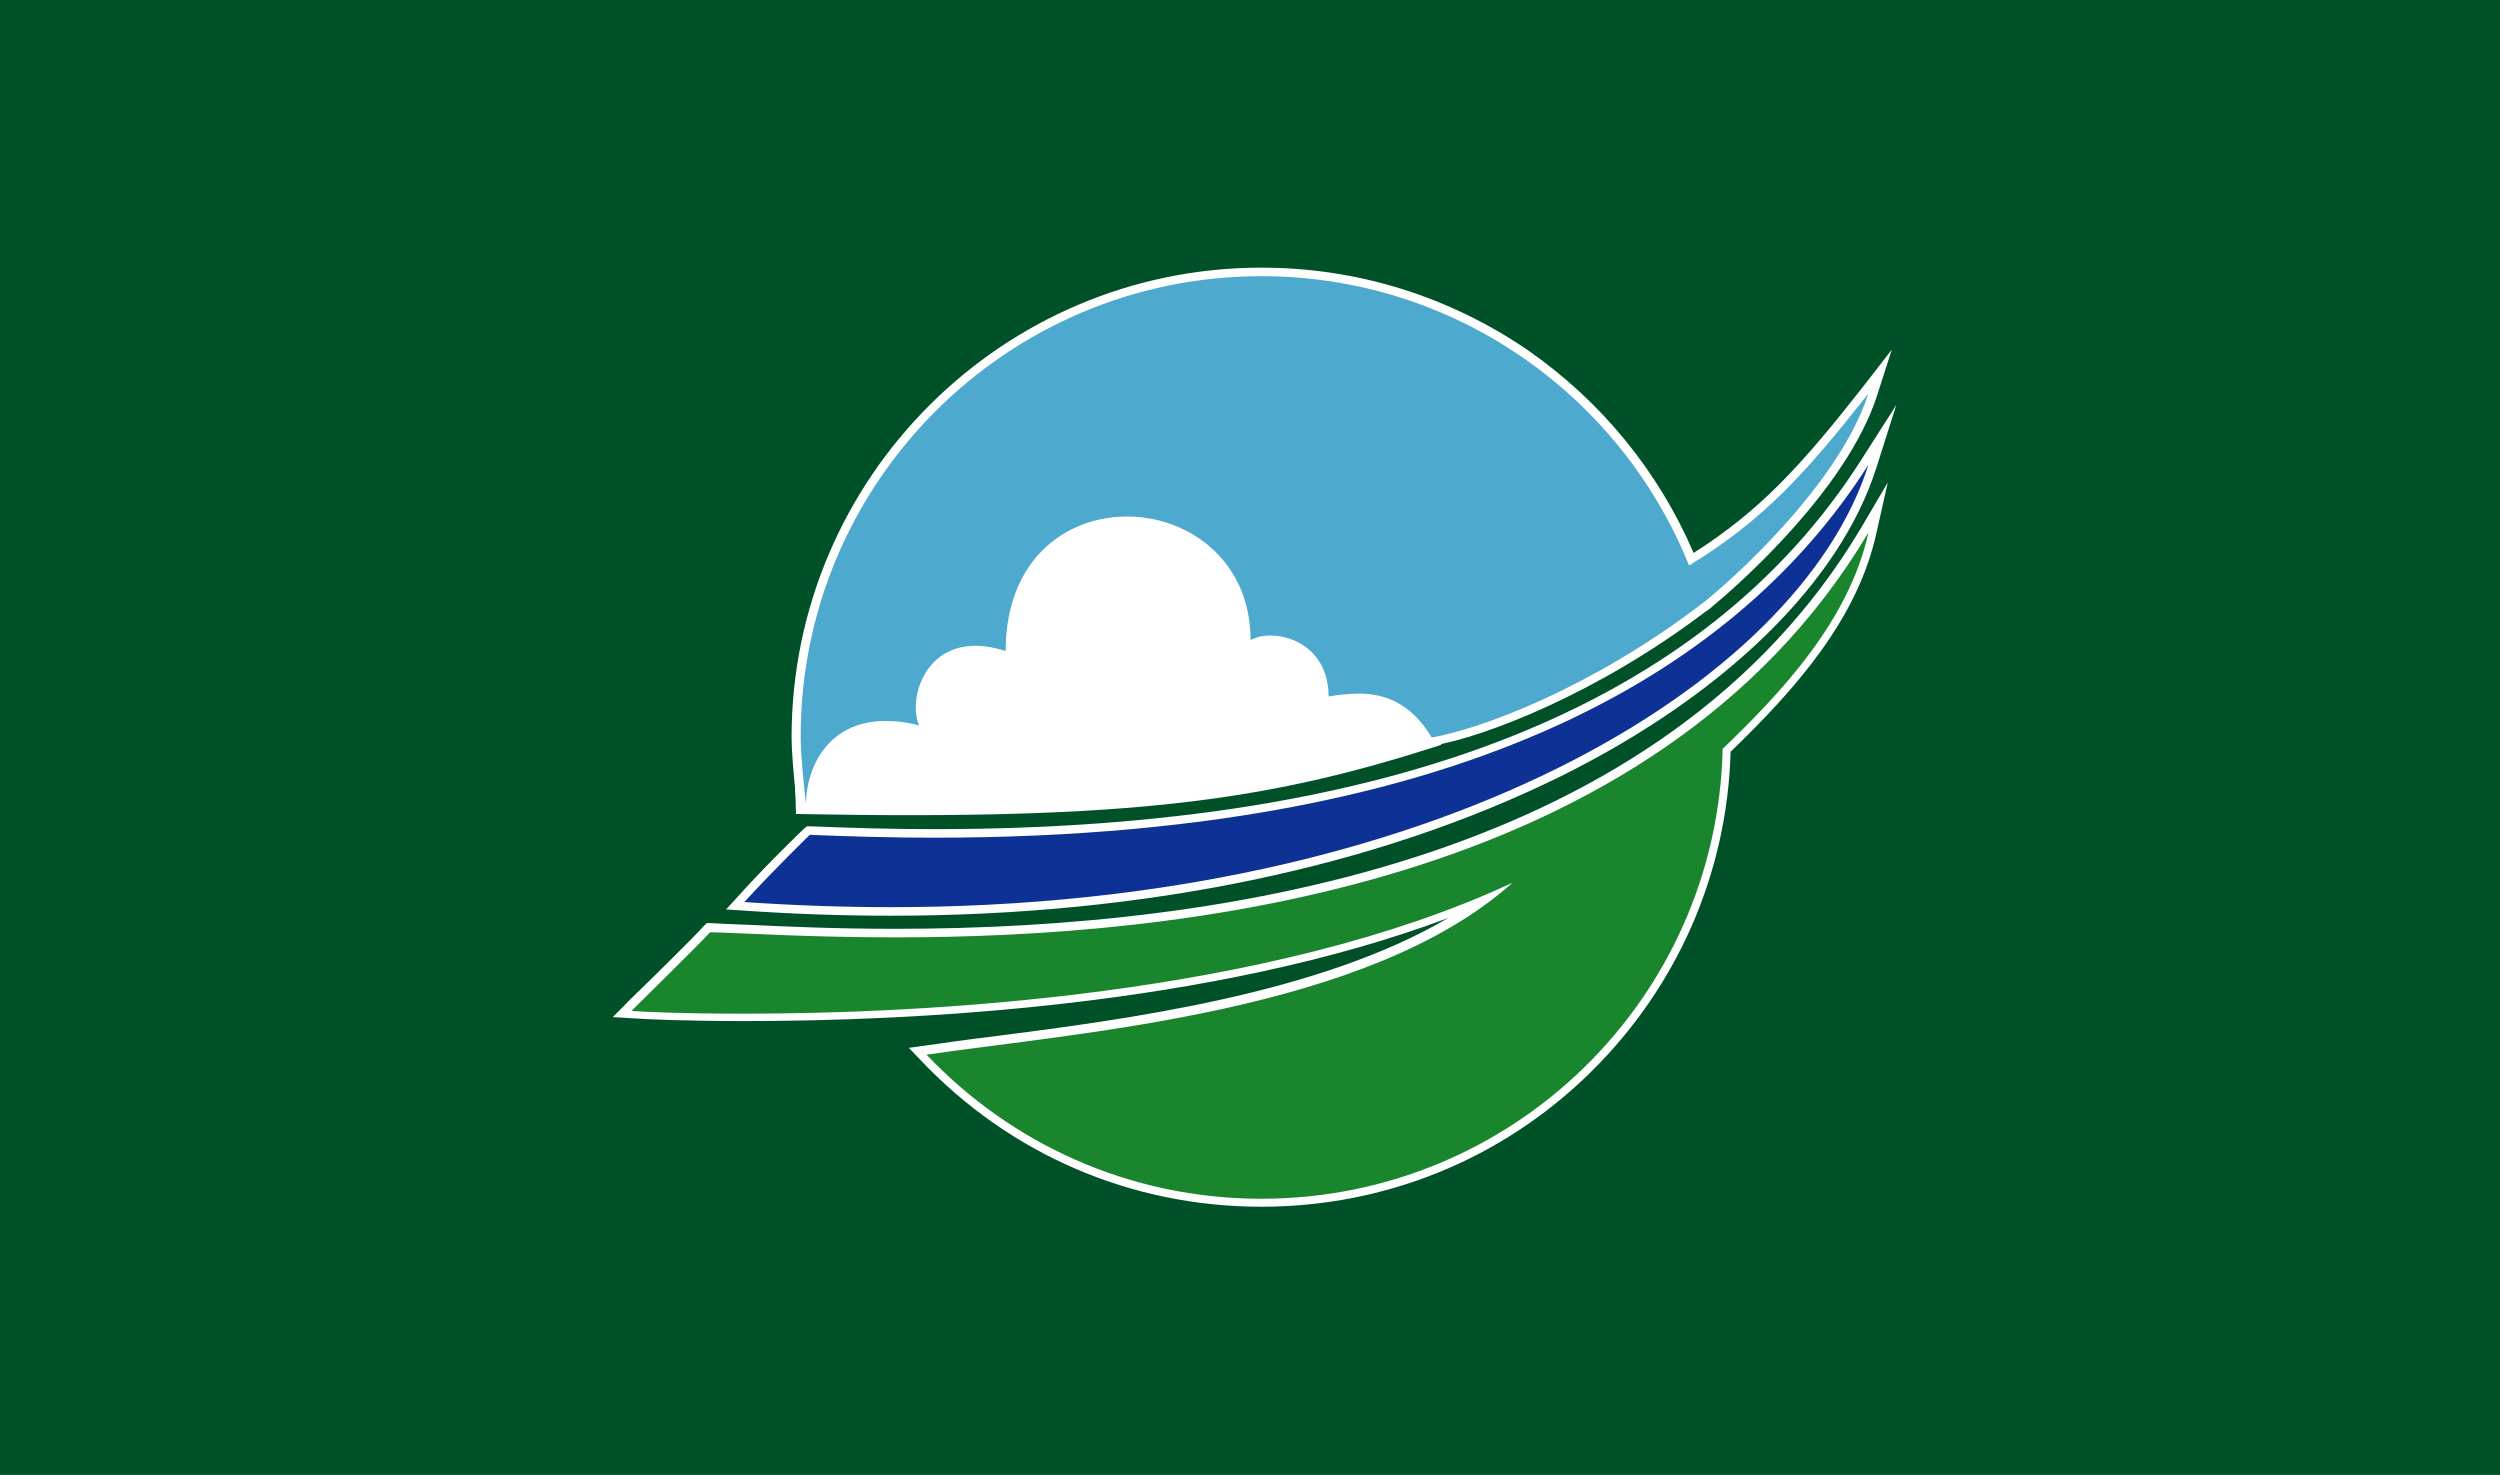
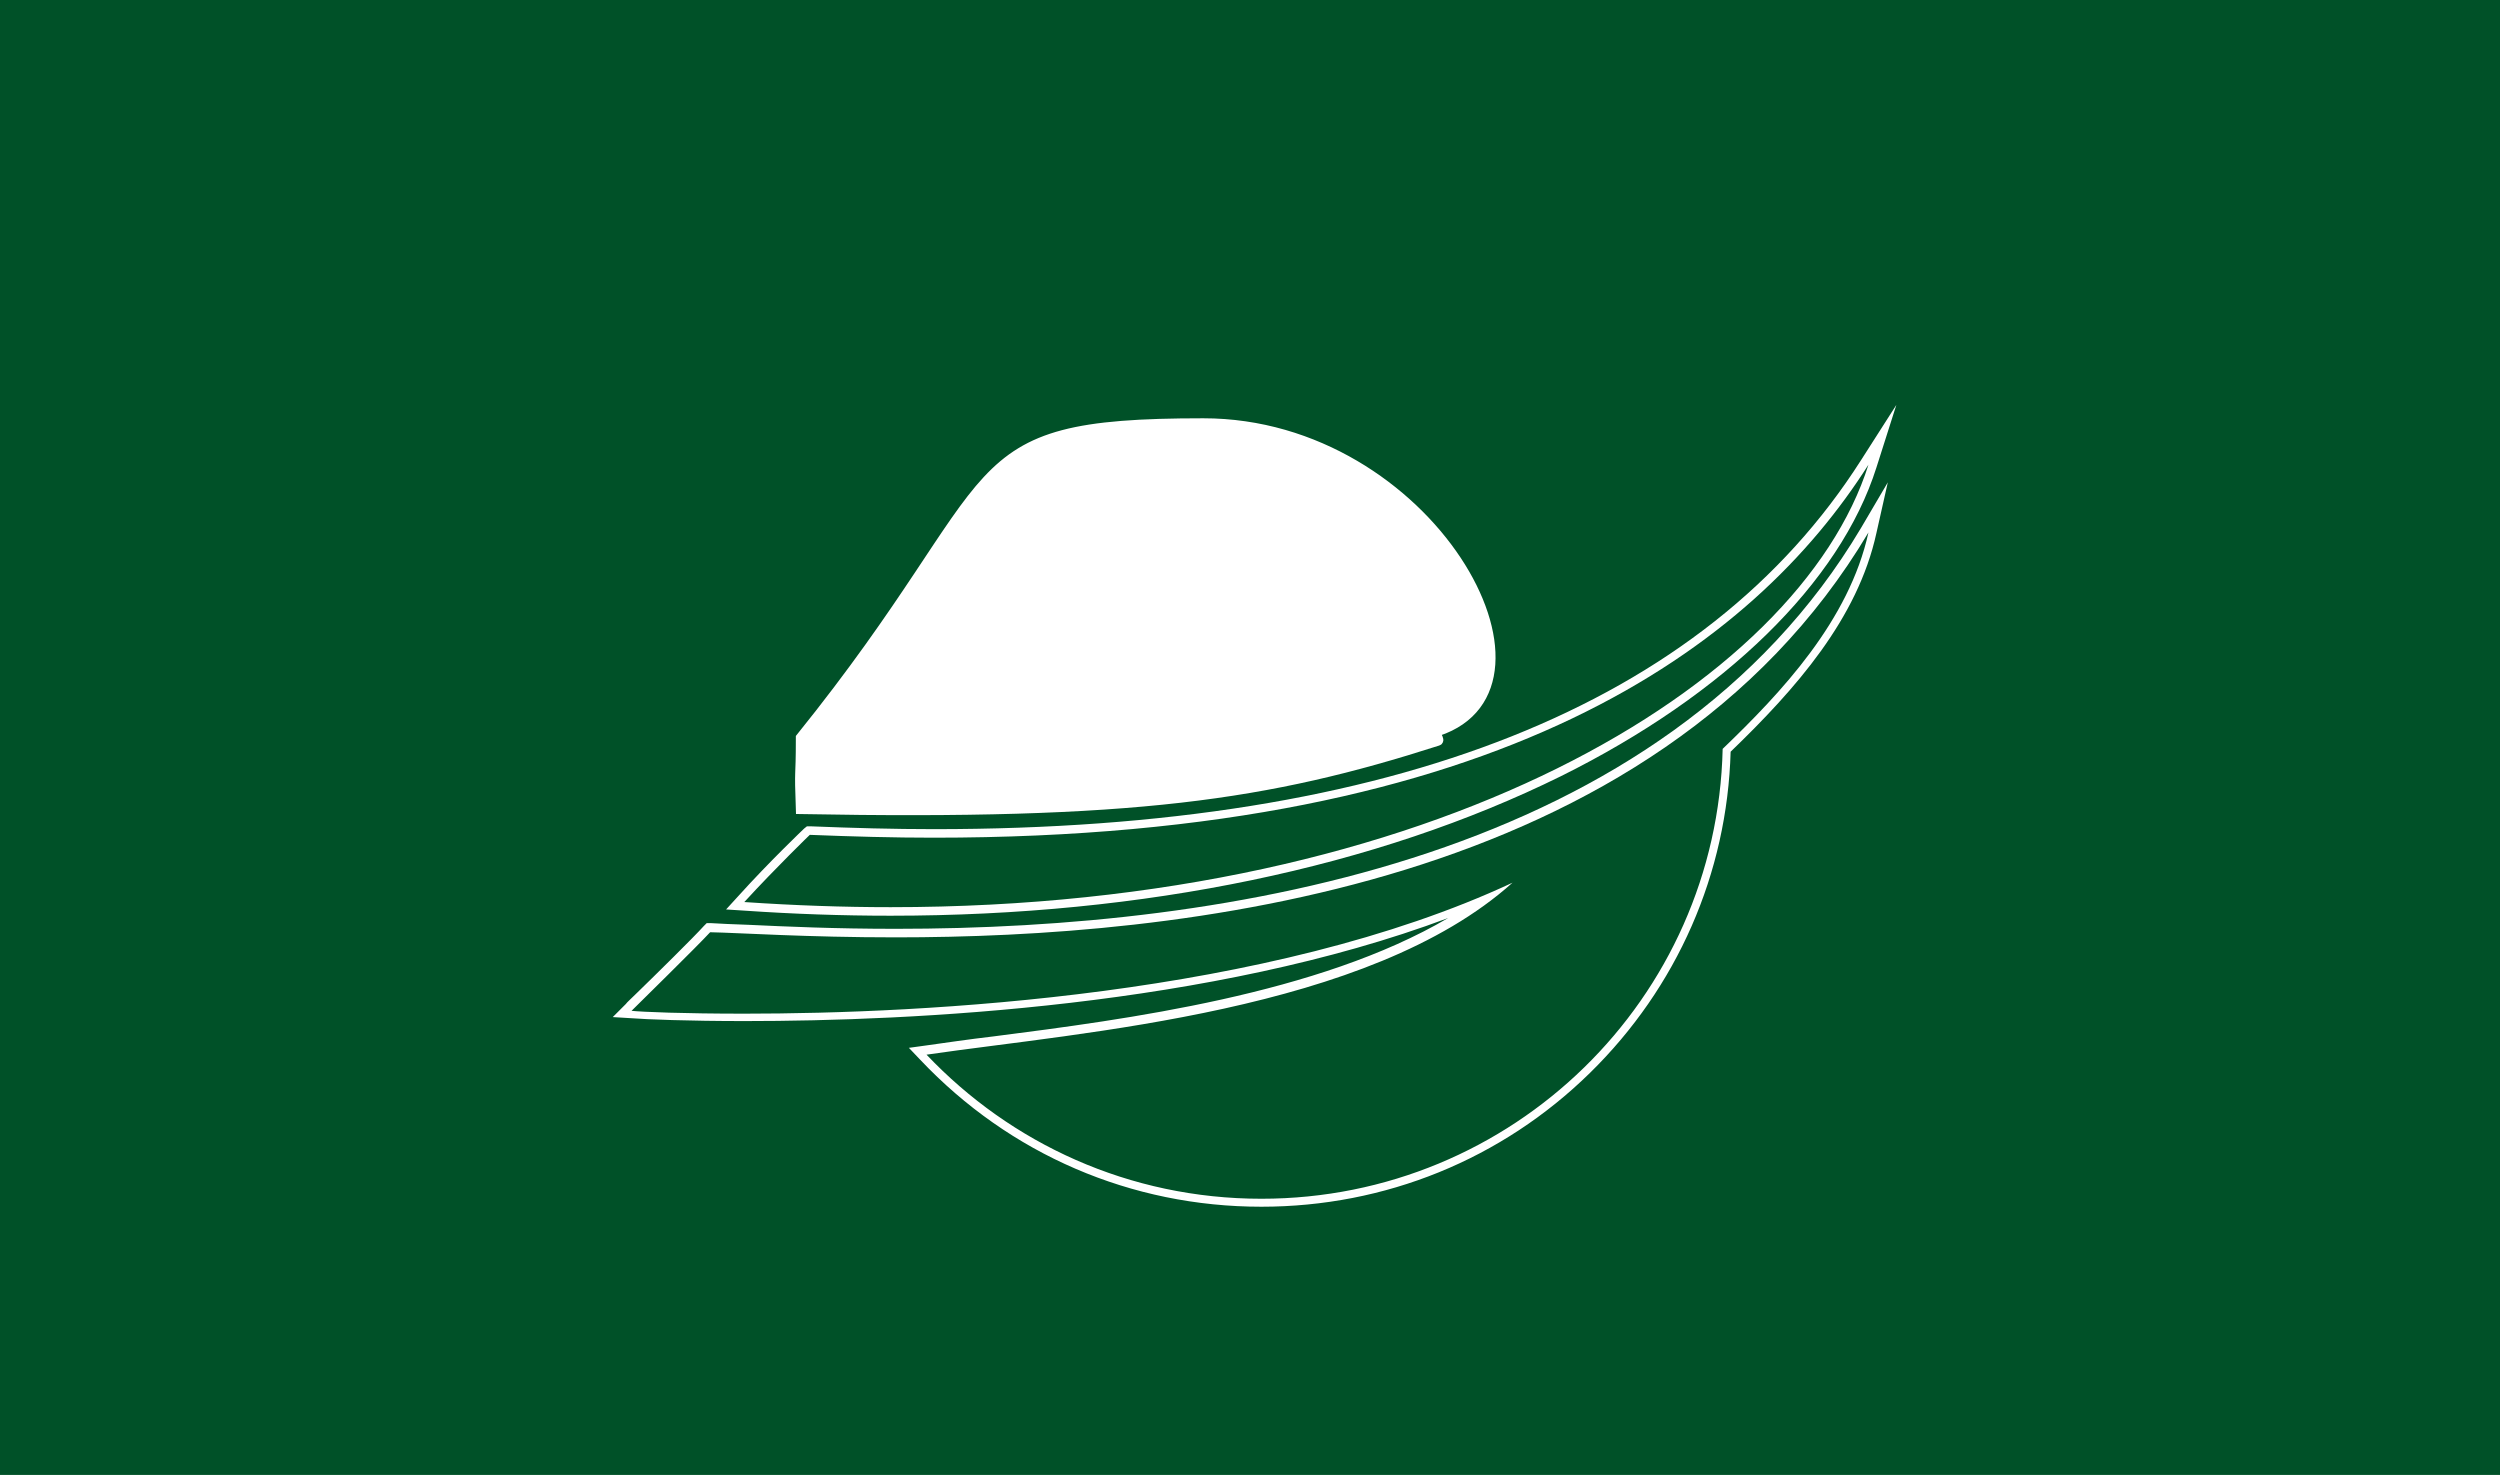
<svg xmlns="http://www.w3.org/2000/svg" version="1.1" id="Layer_2" x="0px" y="0px" viewBox="0 0 439 259" style="enable-background:new 0 0 439 259;" xml:space="preserve">
  <style type="text/css">
	.st0{fill:#005128;}
	.st1{fill:#FFFFFF;stroke:#FFFFFF;stroke-width:1.5;stroke-miterlimit:10;}
	.st2{fill:#0E3195;}
	.st3{fill:#FFFFFF;}
	.st4{fill:#19862D;}
	.st5{fill:#4DA9CE;}
</style>
  <rect class="st0" width="439" height="259" />
  <path class="st1" d="M211.3,74.2c-44.7,0-33.1,8.5-70.8,55.3c0,8-0.3,4.5,0,12.7c58.6,1.1,82.1-2.4,112-12c0.7-0.2-0.7-1.5,0-1.7  C276.6,120.5,251.1,74.2,211.3,74.2z" />
  <g>
    <g>
-       <path class="st2" d="M156.4,160c-8.4,0-17.1-0.3-25.7-0.9l-1.6-0.1l1.1-1.1c5.5-6,11.5-11.8,11.6-11.8l0.2-0.2l0.3,0    c7.4,0.3,14.7,0.5,21.7,0.5c80.9,0,135.9-21.9,163.4-65.1l3.1-4.8l-1.7,5.5c-6.3,20-26.4,39.6-55.1,53.8    C241.5,151.6,200.9,160,156.4,160z" />
      <path class="st3" d="M328.1,81.6c-12.2,38.6-76.3,77.7-171.7,77.7c-8.3,0-16.9-0.3-25.7-0.9c5.6-6.1,11.5-11.8,11.5-11.8    c7.5,0.3,14.8,0.5,21.7,0.5C264.1,147.1,308.1,113.1,328.1,81.6 M333,71.1l-6.2,9.7c-27.4,43-82.1,64.8-162.8,64.8    c-7,0-14.3-0.2-21.7-0.5l-0.6,0l-0.5,0.4c-0.1,0.1-6.1,5.8-11.6,11.9l-2.1,2.3l3.1,0.2c8.7,0.6,17.3,0.9,25.8,0.9    c44.6,0,85.3-8.5,117.7-24.5c28.8-14.3,49-34,55.4-54.2L333,71.1L333,71.1z" />
    </g>
    <g>
-       <path class="st4" d="M221.5,211.3c-22.7,0-43.7-9.1-59.3-25.5l-1-1.1l1.4-0.2c3.6-0.5,7.6-1,11.9-1.6c25.7-3.3,63.7-8.2,86.3-24.9    c-42.4,18-99.2,20.8-130.1,20.8c-10,0-17.4-0.3-19.9-0.5l-1.7-0.1l1.2-1.2c0.3-0.3,0.9-0.9,1.8-1.8c3.3-3.3,10.2-10.1,11.9-12    l0.2-0.3l0.3,0c1.6,0,3.9,0.1,6.7,0.3c6.4,0.3,15.1,0.7,25.9,0.7c58.4,0,135.4-12.3,170.2-70.8l2.4-4l-1,4.5    c-3.3,15-14.2,27.2-25.6,38.2c-0.6,21.3-9.3,41.3-24.5,56.2C263.3,203,243,211.3,221.5,211.3z" />
      <path class="st3" d="M328.1,93.5c-3.4,15.5-15.3,28.1-25.6,38c-1,43.9-36.9,79-81,79c-23.2,0-44-9.7-58.8-25.3    c27.4-4,77.6-7.5,102.9-30.2c-42.8,20-103.6,23-134.9,23c-10.7,0-17.9-0.3-19.8-0.5c1.2-1.2,11.6-11.4,13.8-13.8    c5.1,0.1,17,0.9,32.6,0.9C205.7,164.6,290.6,156.6,328.1,93.5 M331.5,84.7l-4.7,8c-34.6,58.2-111.3,70.4-169.5,70.4    c-10.7,0-19.4-0.4-25.8-0.7c-2.9-0.1-5.1-0.2-6.7-0.3l-0.7,0l-0.5,0.5c-1.7,1.9-8.6,8.7-11.9,11.9c-0.9,0.9-1.6,1.5-1.8,1.8    l-2.3,2.3l3.3,0.2c2.5,0.2,9.9,0.5,19.9,0.5c29.3,0,81.9-2.5,123.5-18.1c-22.8,13.4-56.5,17.8-79.9,20.8    c-4.3,0.5-8.3,1.1-11.9,1.6l-2.9,0.4l2,2.1c15.7,16.6,37,25.8,59.9,25.8c21.7,0,42.2-8.3,57.7-23.5c15.3-15,24.1-35,24.7-56.4    c11.4-11,22.3-23.3,25.6-38.4L331.5,84.7L331.5,84.7z" />
    </g>
    <g>
-       <path class="st5" d="M140.6,141.2c-0.6-5.6-0.9-9.5-0.9-11.7c0-45.1,36.7-81.8,81.8-81.8c33.2,0,62.8,19.8,75.5,50.4    c12.1-7.5,19.3-15.3,30.5-29.6l2.6-3.3l-1.3,4c-6,18.4-29.1,37-29.3,37.2l-0.3,0.2l0,0c-19.1,14.6-39,22.1-47.7,23.6l-0.5,0.1    l-0.3-0.4c-3-5-6.9-7.4-12.2-7.4c-1.6,0-3,0.2-4.2,0.4c-0.4,0.1-0.7,0.1-1.1,0.1l-0.8,0.1v-0.8c0-7.9-6.2-10-9.4-10    c-1.2,0-2.4,0.3-3.1,0.7l-1.1,0.7v-1.3c0-13.7-10.5-20.9-20.9-20.9c-10.2,0-20.5,7.1-20.5,22.8v1l-1-0.3c-1.8-0.6-3.5-0.9-5.1-0.9    c-4.3,0-6.7,2.2-8,4.1c-2,3-2.2,6.8-1.3,8.8l0.6,1.4l-1.5-0.4c-2-0.5-3.9-0.8-5.7-0.8c-9.4,0-13,7.4-13.3,13.8L140.6,141.2z" />
-       <path class="st3" d="M221.5,48.5c34,0,63.1,21,75.1,50.8c13.1-8,20.3-16,31.5-30.2c-5.6,17.2-26.7,35-29.1,36.8c0,0,0,0,0,0    c0,0,0,0,0,0c0,0,0,0,0,0c-19.4,14.9-39.2,22.2-47.6,23.6c-3.8-6.4-8.7-7.7-12.8-7.7c-2.1,0-4,0.3-5.3,0.5    c0-7.7-5.8-10.7-10.2-10.7c-1.4,0-2.6,0.3-3.5,0.8c0-14-10.9-21.7-21.7-21.7c-10.7,0-21.3,7.5-21.3,23.6c-2-0.6-3.7-0.9-5.3-0.9    c-9.2,0-11.8,9.6-9.9,14c-2.1-0.6-4.1-0.8-5.9-0.8c-9,0-13.7,6.6-14,14.5c-0.3-2.9-0.9-8.6-0.9-11.6    C140.5,84.8,176.8,48.5,221.5,48.5 M221.5,47C176,47,139,84,139,129.5c0,2.2,0.3,6.1,0.9,11.7l3-0.1c0.2-6.3,3.6-13.1,12.5-13.1    c1.7,0,3.5,0.3,5.5,0.8l3,0.8l-1.2-2.8c-0.8-1.8-0.6-5.3,1.2-8.1c1.1-1.7,3.3-3.8,7.3-3.8c1.5,0,3.1,0.3,4.9,0.8l2,0.6v-2.1    c0-15.3,9.9-22.1,19.8-22.1c10,0,20.2,6.9,20.2,20.2v2.6l2.3-1.3c0.7-0.4,1.7-0.6,2.8-0.6c3,0,8.7,1.9,8.7,9.2v1.7l1.7-0.2    c0.3,0,0.7-0.1,1.1-0.1c1.2-0.2,2.6-0.4,4.1-0.4c3.2,0,7.8,0.7,11.5,7l0.5,0.9l1-0.2c8.8-1.5,28.6-9,47.7-23.5l0,0l0.6-0.4l0,0    l0,0c0,0,0,0,0,0l0.7-0.6l0,0c4-3.3,23.4-20.2,28.8-36.9l2.6-8.1l-5.2,6.7c-10.9,13.9-18,21.6-29.6,29    c-6.2-14.4-16.2-26.6-29.1-35.6C254.4,52,238.3,47,221.5,47L221.5,47z" />
-     </g>
+       </g>
  </g>
</svg>